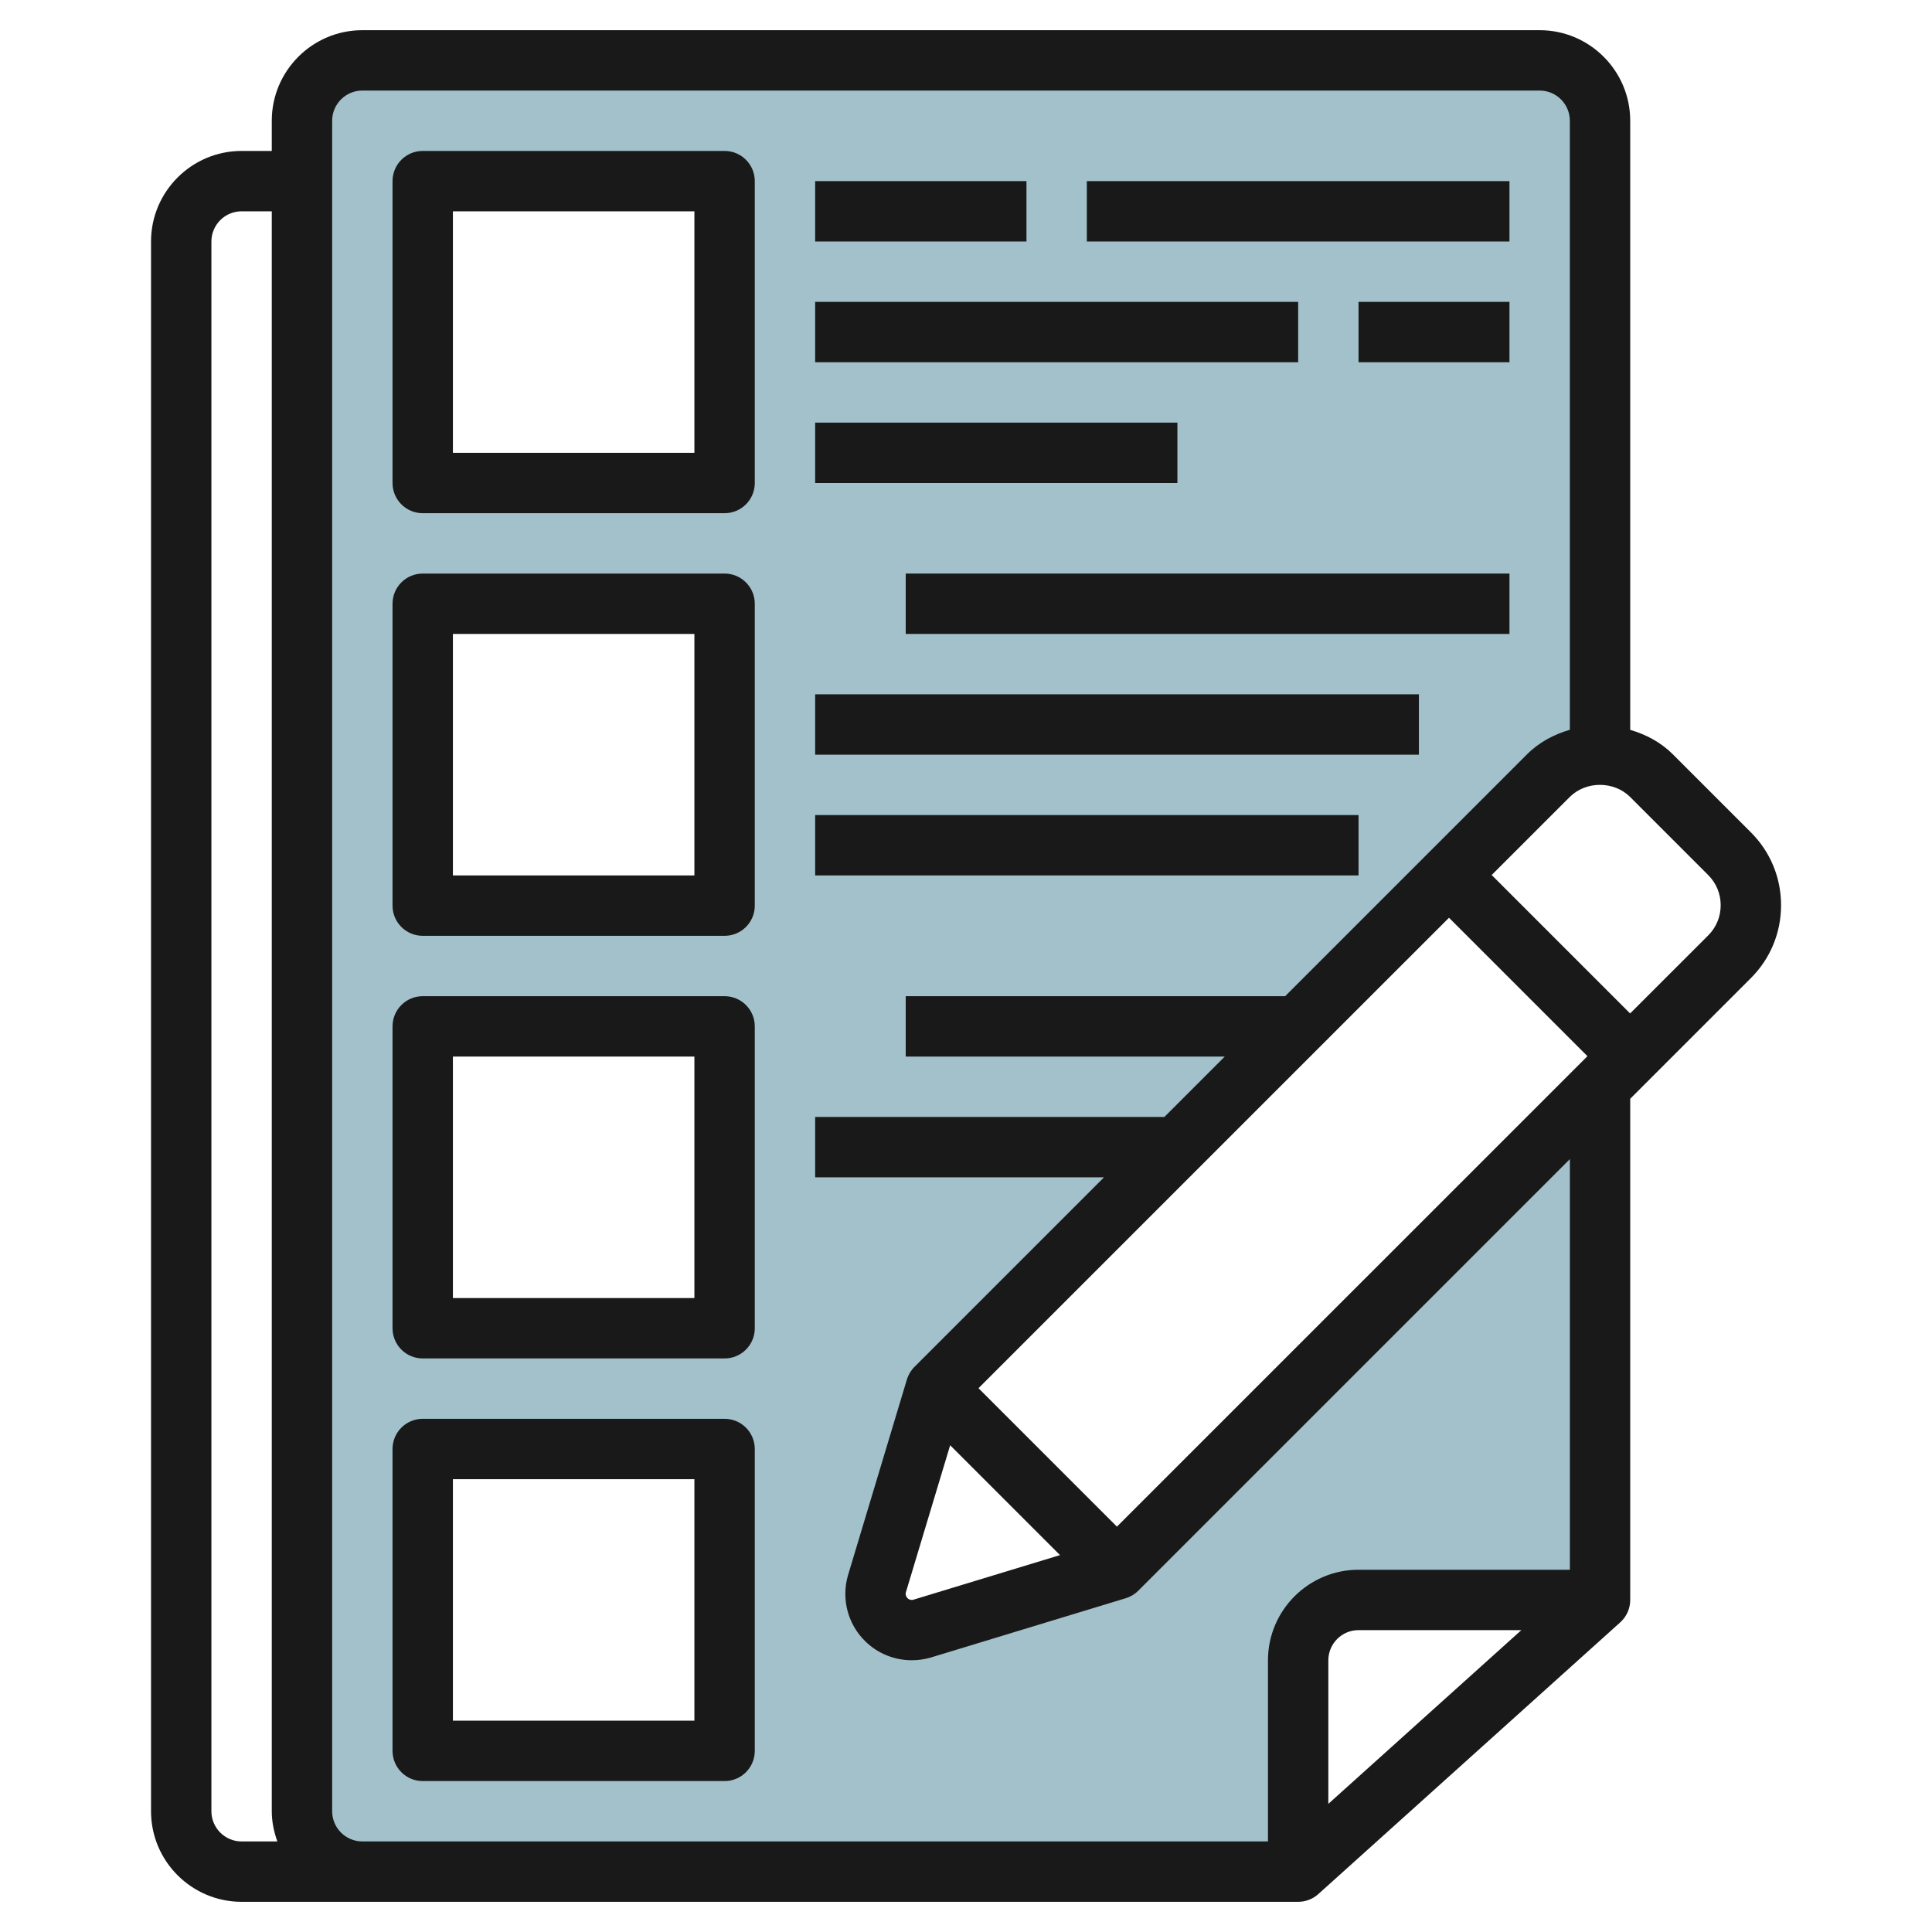
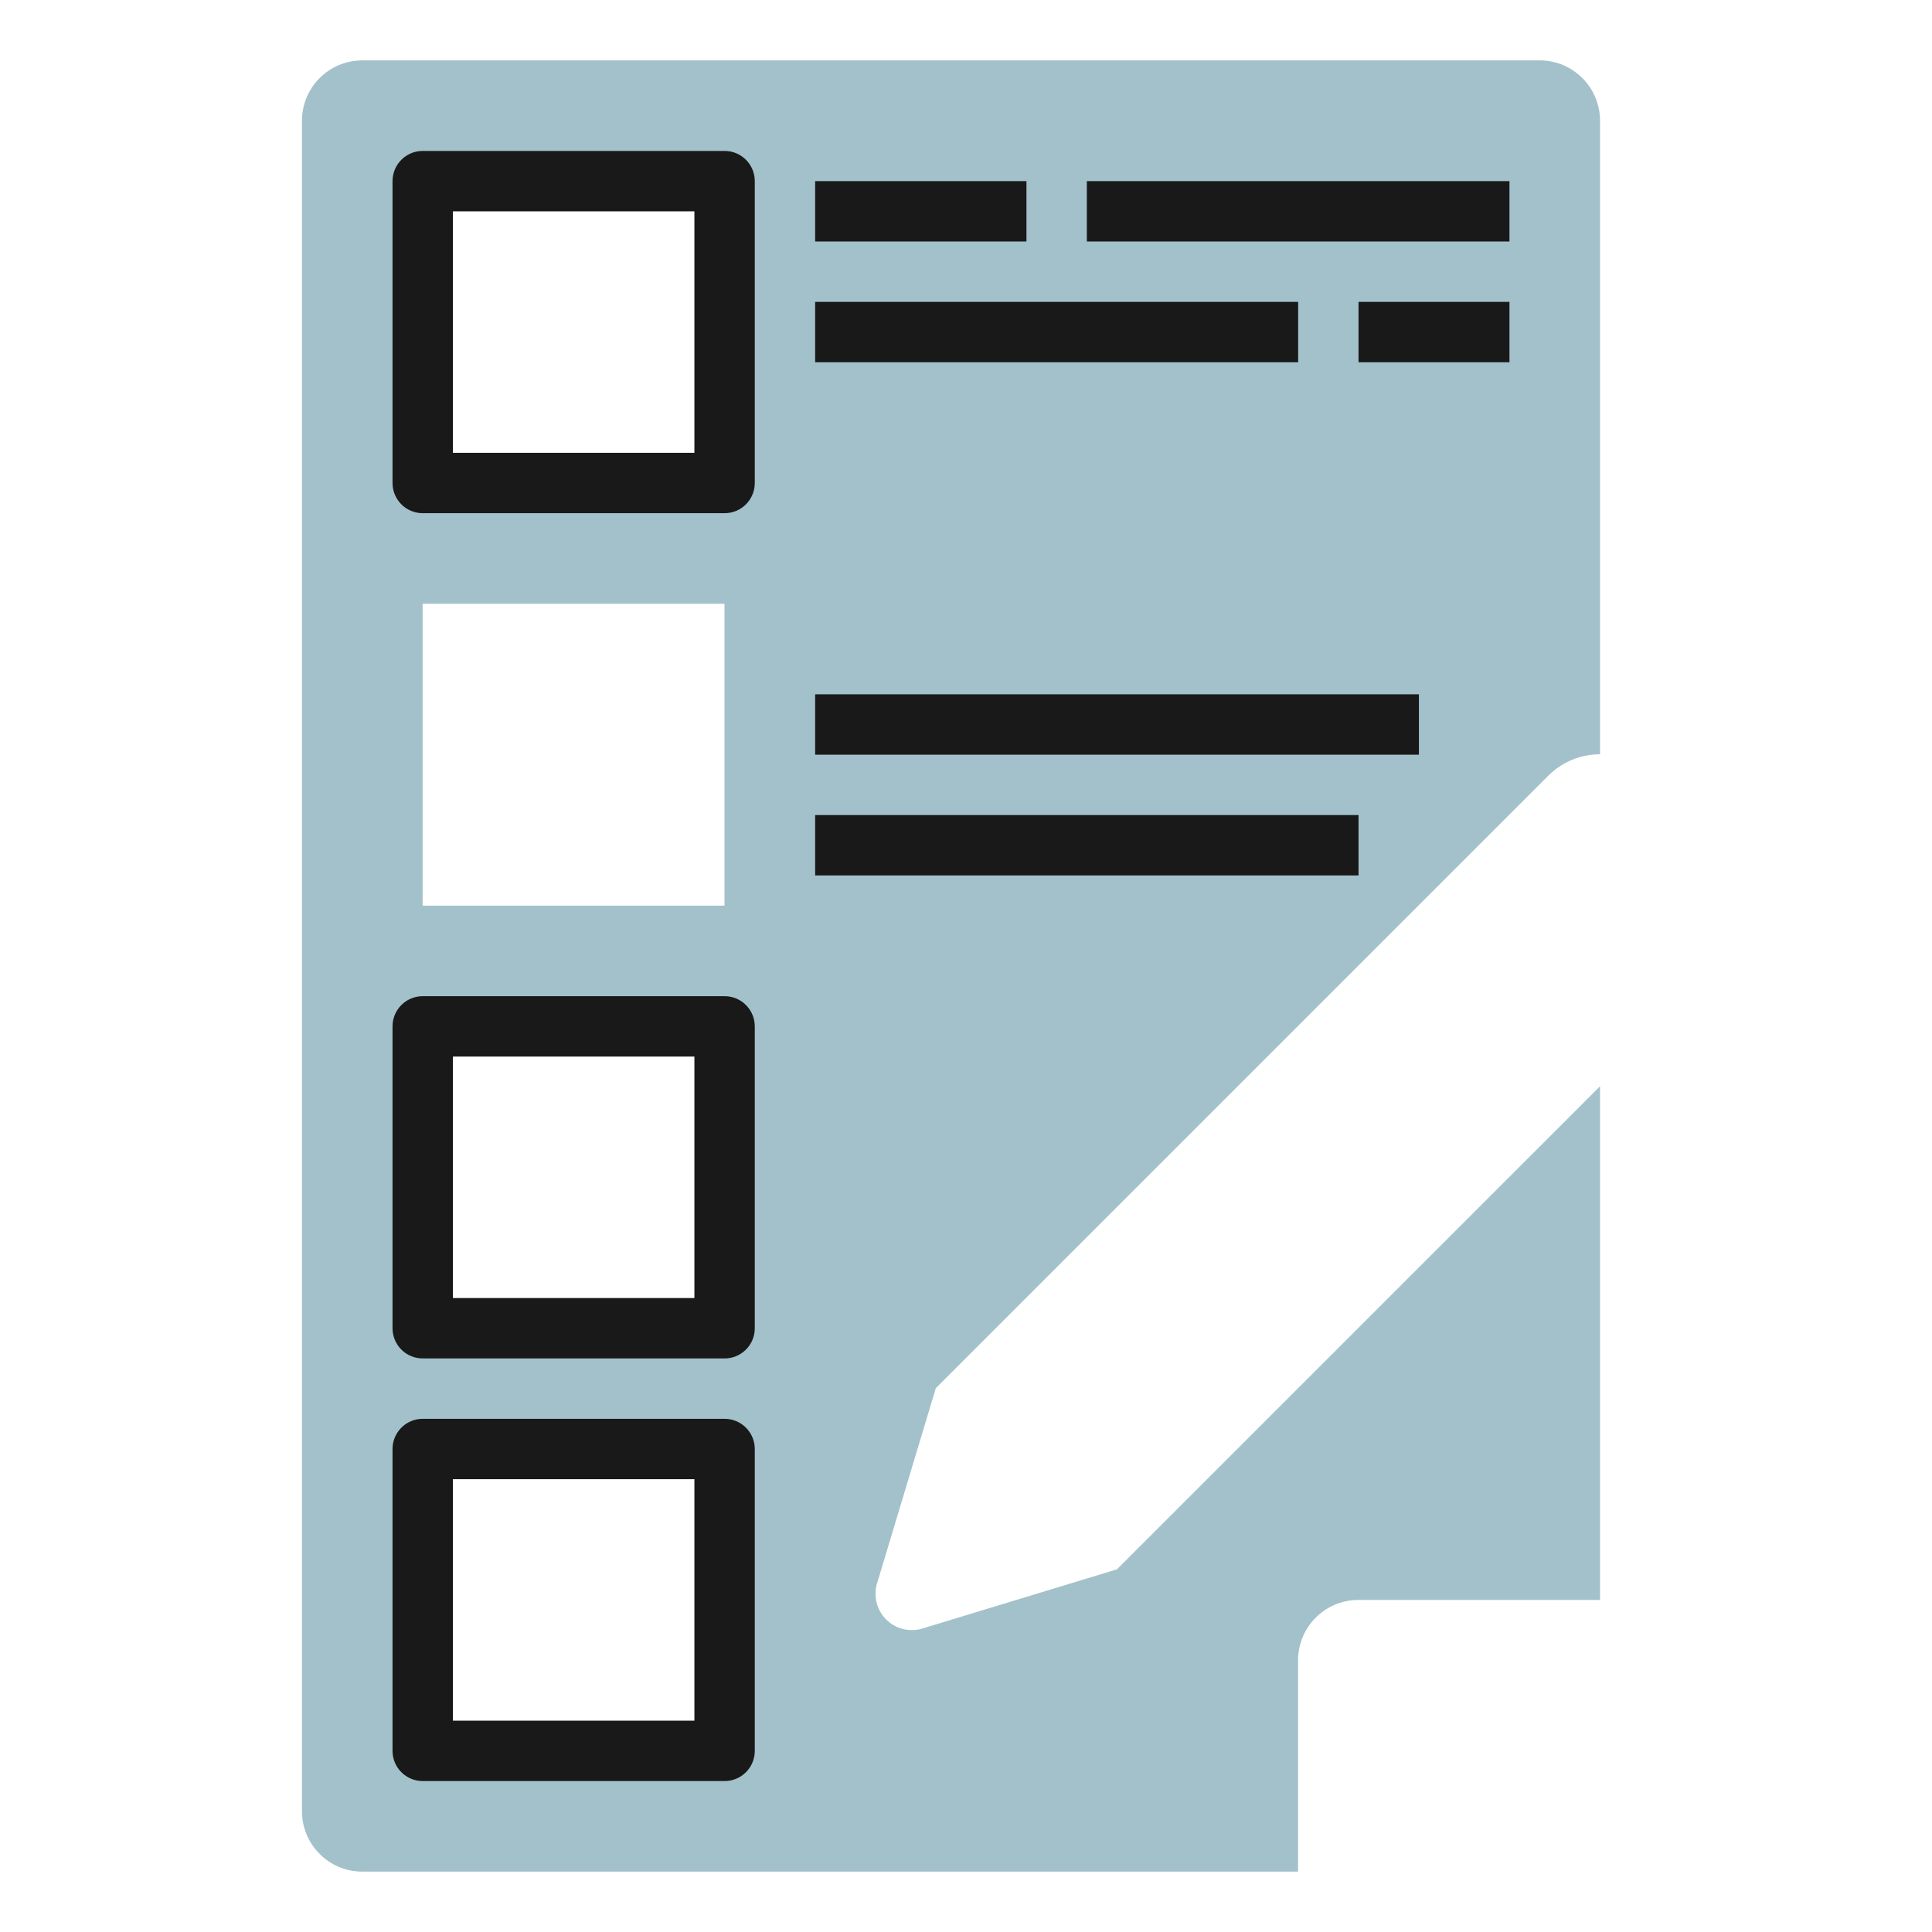
<svg xmlns="http://www.w3.org/2000/svg" id="Artboard_30" enable-background="new 0 0 64 64" height="512" viewBox="0 0 64 64" width="512">
  <g>
    <path d="m45 53h8.003v-17.016l-16.003 16.002-6.465 1.967c-.42.12-.871.003-1.18-.306s-.426-.76-.306-1.18l1.951-6.481 20.293-20.293c.453-.453 1.067-.707 1.707-.707h.003v-20.986c0-1.105-.895-2-2-2h-39c-1.105 0-2 .895-2 2v56c0 1.105.895 2 2 2h30.997v-7c0-1.105.895-2 2-2zm-21 5h-10v-10h10zm0-14h-10v-10h10zm0-14h-10v-10h10zm0-14h-10v-10h10z" fill="#a3c1ca" />
  </g>
  <g fill="#191919">
-     <path d="m51.003 1h-39c-1.654 0-3 1.346-3 3v1h-1c-1.654 0-3 1.346-3 3v52c0 1.654 1.346 3 3 3h4 31c.247 0 .485-.091.669-.257l10-9c.211-.189.331-.459.331-.743v-16.602l3.997-3.997c.645-.645 1-1.502 1-2.415s-.355-1.77-1-2.414l-2.586-2.586c-.397-.397-.889-.656-1.411-.809v-20.177c0-1.654-1.346-3-3-3zm-44 59v-52c0-.551.448-1 1-1h1v53c0 .352.072.686.184 1h-1.184c-.552 0-1-.449-1-1zm37-.245v-4.755c0-.551.448-1 1-1h5.394zm8-7.755h-7c-1.654 0-3 1.346-3 3v6h-30c-.552 0-1-.449-1-1v-56c0-.551.448-1 1-1h39c.552 0 1 .449 1 1v20.175c-.525.152-1.018.413-1.417.811l-8.014 8.014h-12.569v2h10.569l-2 2h-11.569v2h9.569l-6.279 6.279c-.117.117-.203.261-.251.419l-1.954 6.495c-.221.769-.006 1.597.56 2.162.417.417.977.643 1.557.643.206 0 .415-.029.621-.088l6.466-1.967c.157-.048.3-.133.416-.25l14.296-14.296v13.603zm-15.003-1.428-4.586-4.586 15.586-15.585 4.586 4.586zm-5.525-2.696 3.639 3.639-4.856 1.477c-.07.022-.146 0-.197-.051s-.071-.127-.055-.185zm25.111-18.889c.268.267.414.622.414 1s-.146.733-.414 1l-2.586 2.585-4.586-4.586 2.586-2.585c.535-.535 1.465-.535 2 0z" />
    <path d="m24.003 5h-10c-.553 0-1 .448-1 1v10c0 .552.447 1 1 1h10c.553 0 1-.448 1-1v-10c0-.552-.447-1-1-1zm-1 10h-8v-8h8z" />
-     <path d="m24.003 19h-10c-.553 0-1 .448-1 1v10c0 .552.447 1 1 1h10c.553 0 1-.448 1-1v-10c0-.552-.447-1-1-1zm-1 10h-8v-8h8z" />
    <path d="m24.003 33h-10c-.553 0-1 .448-1 1v10c0 .552.447 1 1 1h10c.553 0 1-.448 1-1v-10c0-.552-.447-1-1-1zm-1 10h-8v-8h8z" />
    <path d="m24.003 47h-10c-.553 0-1 .448-1 1v10c0 .552.447 1 1 1h10c.553 0 1-.448 1-1v-10c0-.552-.447-1-1-1zm-1 10h-8v-8h8z" />
    <path d="m27.003 6h7v2h-7z" />
    <path d="m36.003 6h14v2h-14z" />
    <path d="m27.003 10h16v2h-16z" />
    <path d="m45.003 10h5v2h-5z" />
-     <path d="m27.003 14h12v2h-12z" />
-     <path d="m30.003 19h20v2h-20z" />
    <path d="m27.003 23h20v2h-20z" />
    <path d="m27.003 27h18v2h-18z" />
  </g>
</svg>